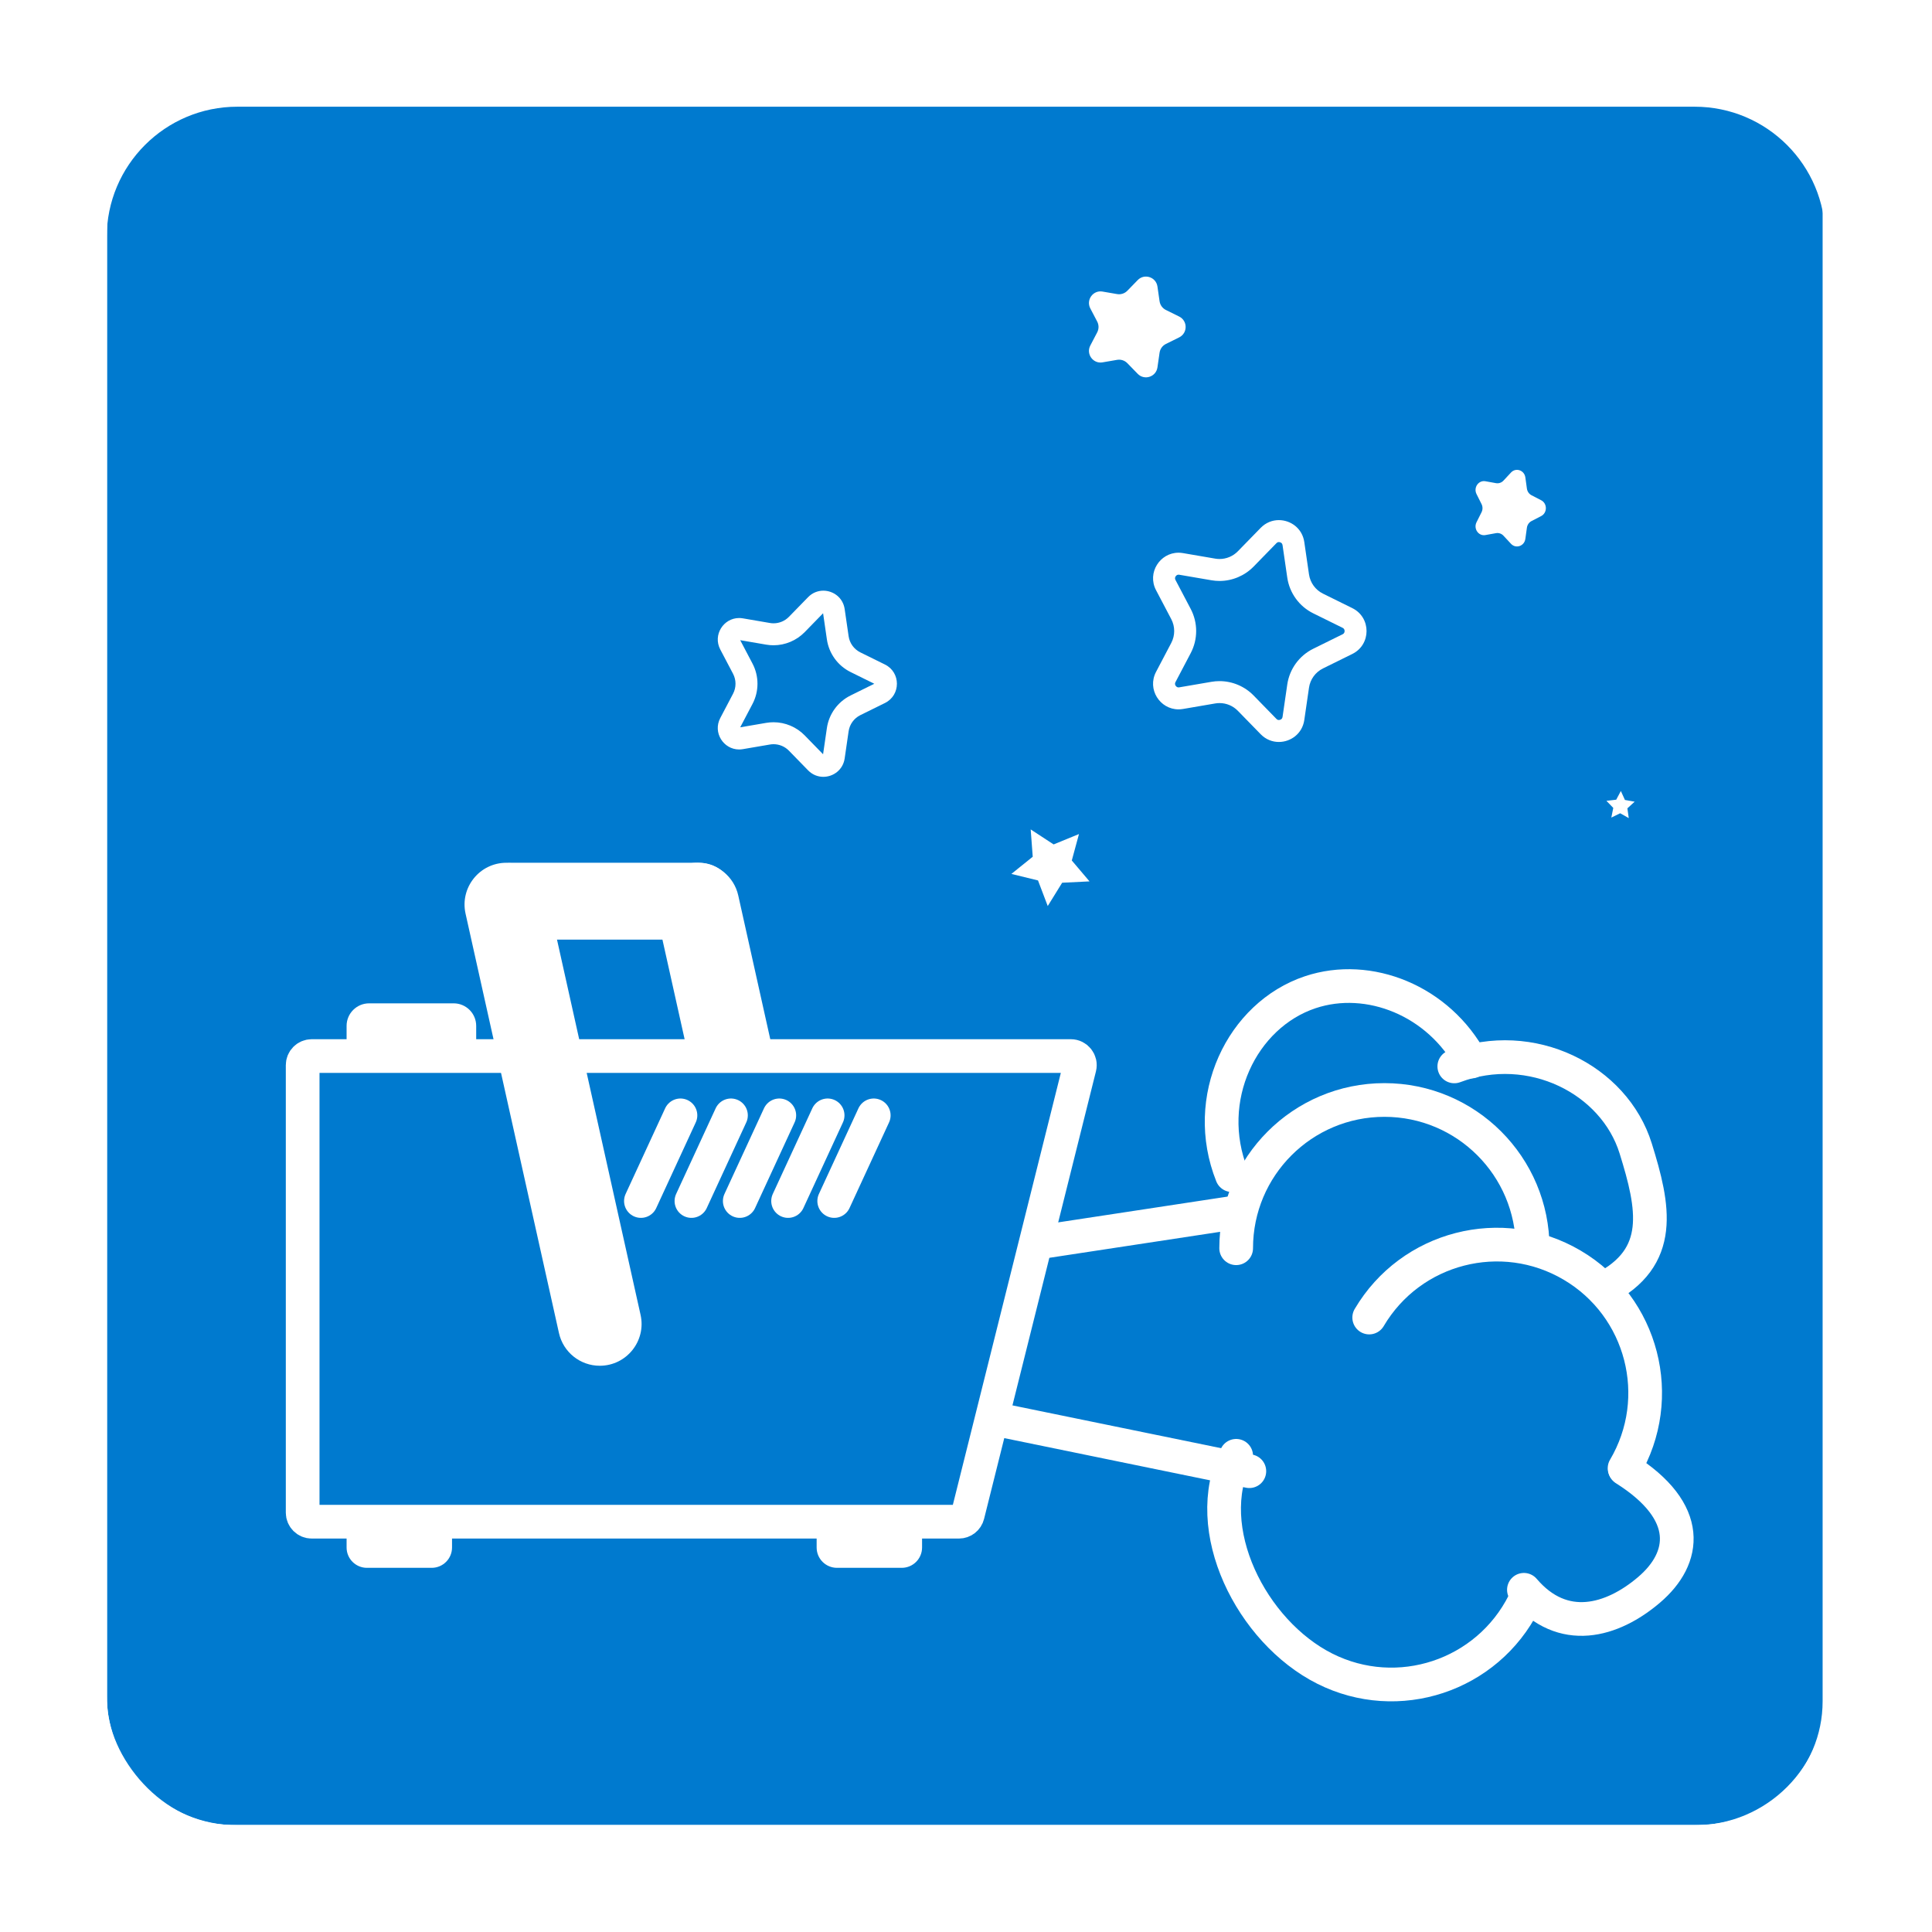
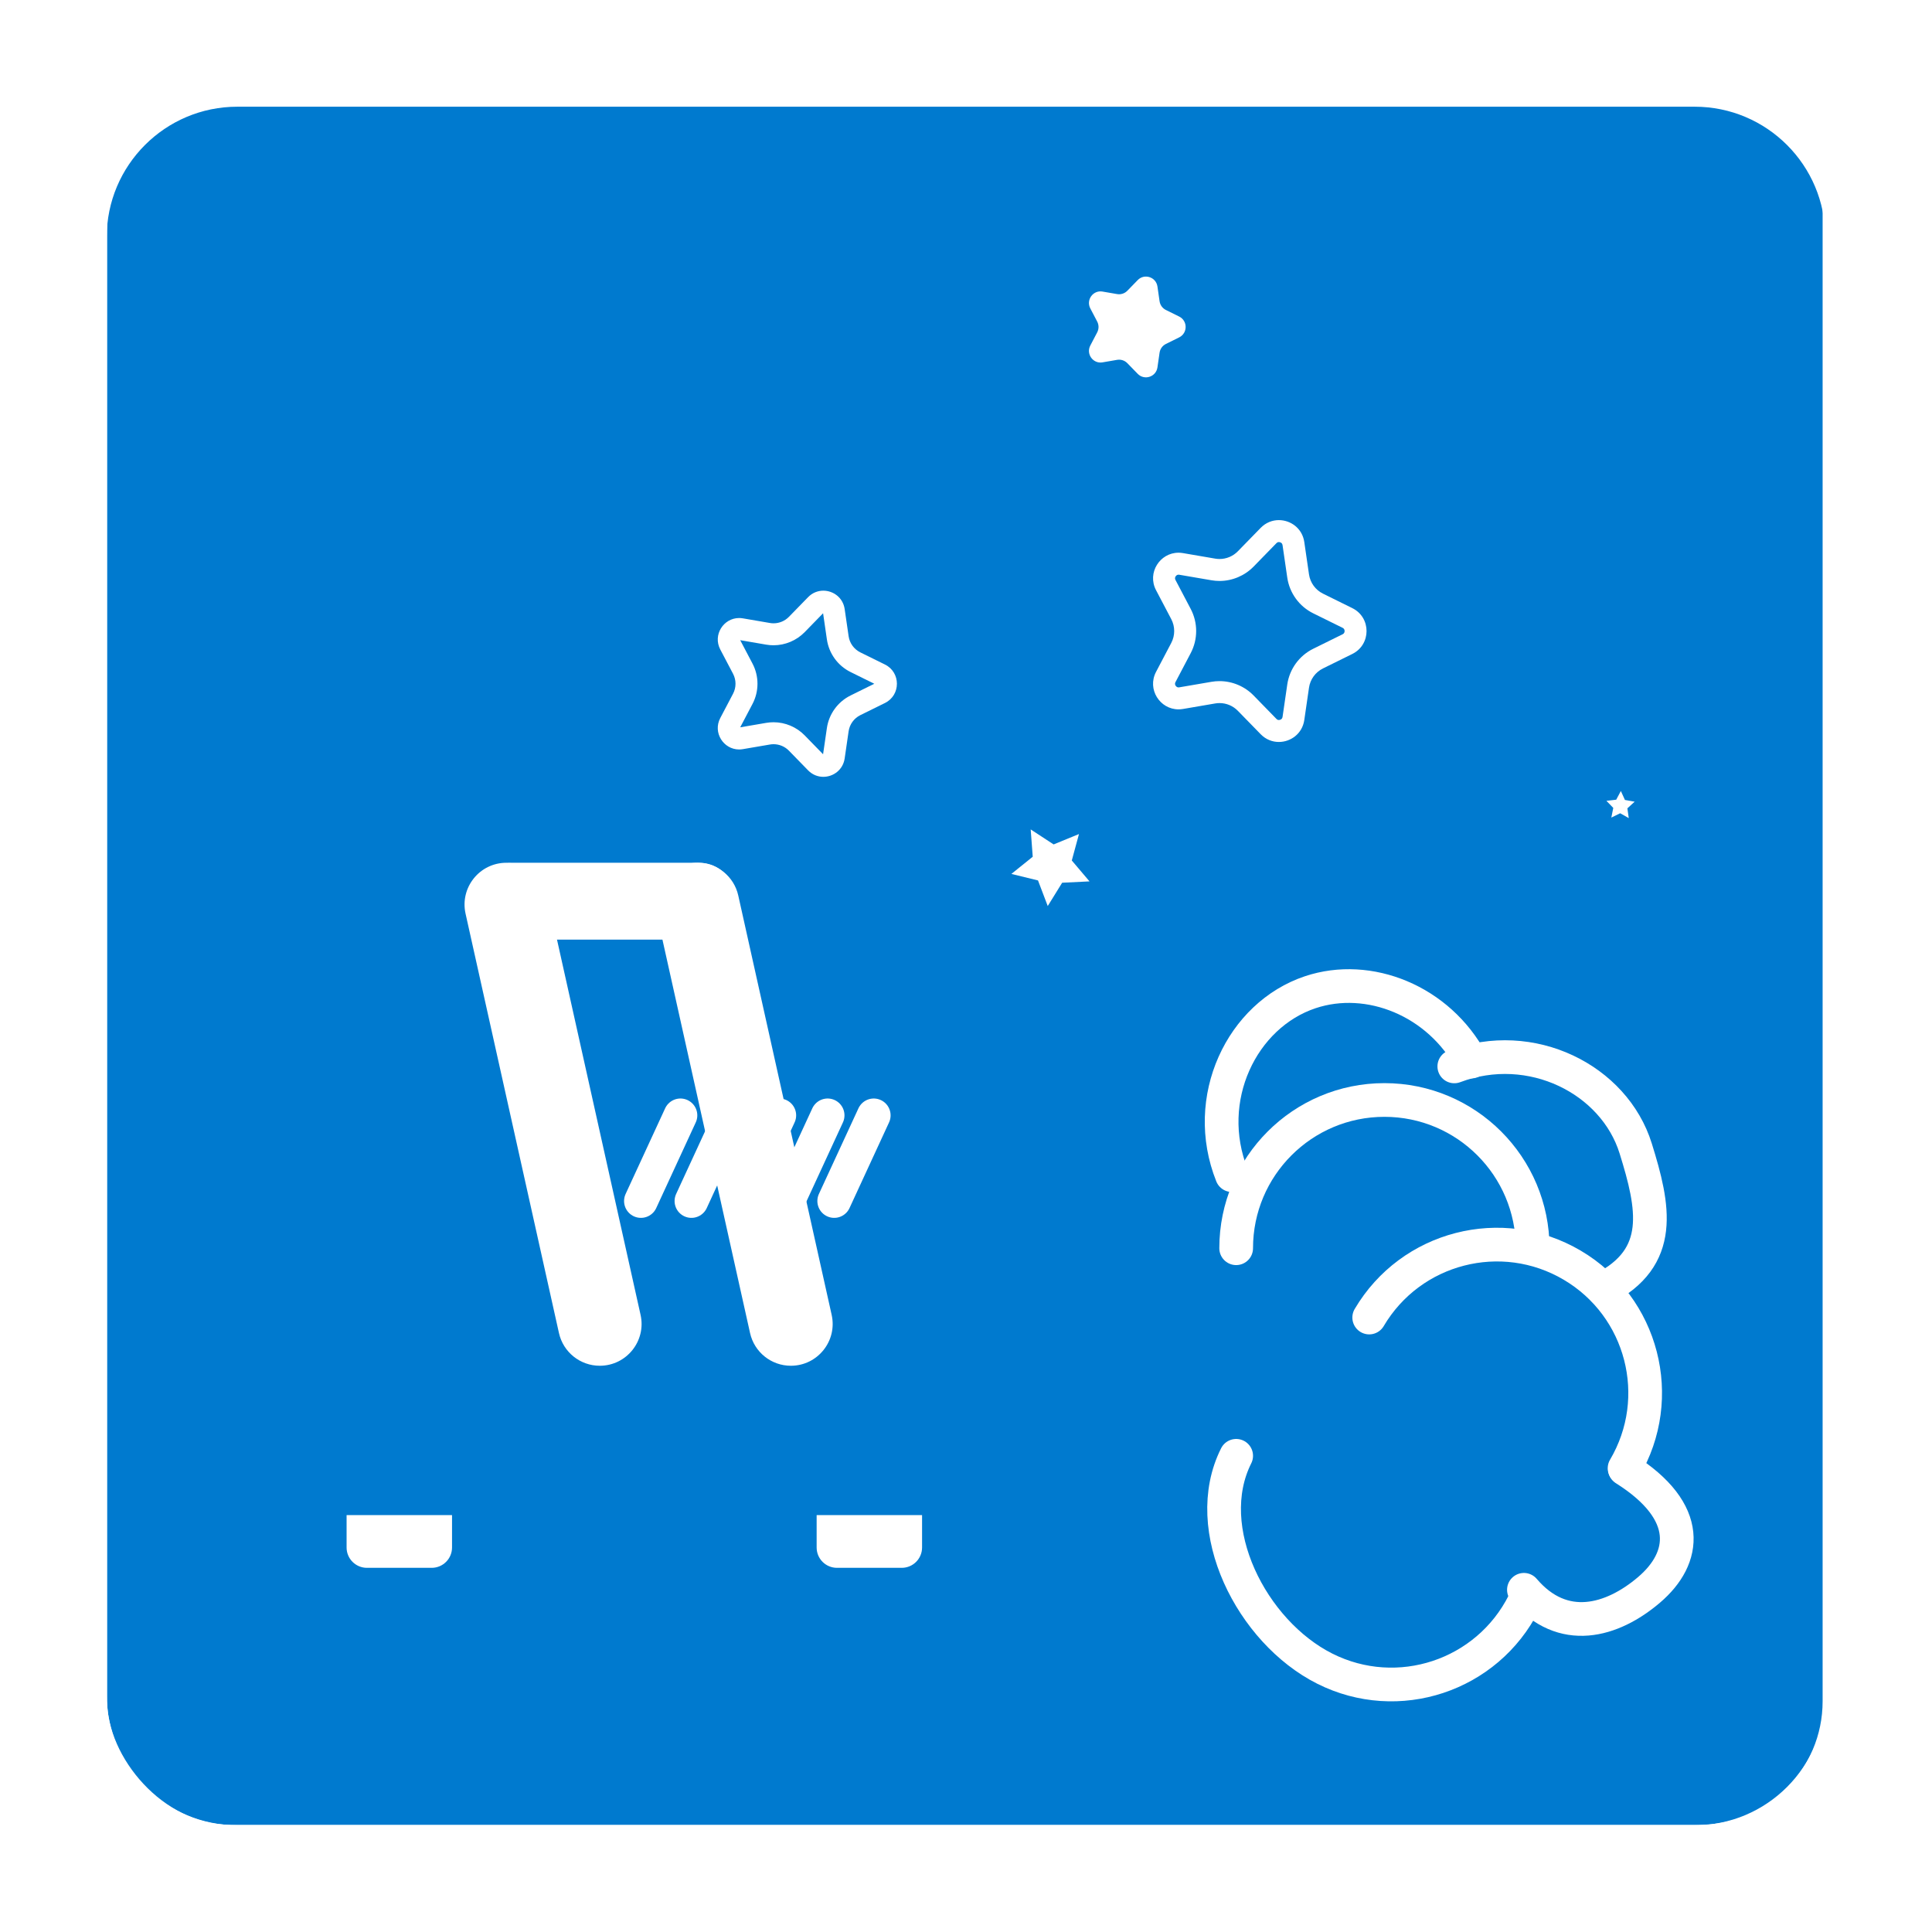
<svg xmlns="http://www.w3.org/2000/svg" width="172" height="172" viewBox="0 0 172 172" fill="none">
  <g filter="url(#filter0_d_396_243)">
    <rect x="9.542" y="3" width="152.72" height="155.458" rx="11" fill="#007ACF" />
    <path d="M70.408 117.589C68.664 117.589 67.154 116.378 66.775 114.676L58.46 77.34C57.942 75.016 59.711 72.809 62.093 72.809C63.837 72.809 65.347 74.02 65.725 75.722L74.04 113.058C74.558 115.383 72.789 117.589 70.408 117.589Z" fill="white" />
    <path d="M150.867 161H21.133C13.328 161 7 154.672 7 146.867V17.133C7 9.328 13.328 3 21.133 3H150.867C158.672 3 165 9.328 165 17.133V146.867C165 154.672 158.672 161 150.867 161Z" stroke="white" stroke-width="5" stroke-miterlimit="10" stroke-linecap="round" stroke-linejoin="round" />
-     <path d="M85.37 131.473H27.752C27.306 131.473 26.945 131.112 26.945 130.666V90.824C26.945 90.379 27.306 90.017 27.752 90.017H95.331C95.855 90.017 96.24 90.51 96.113 91.019L86.153 130.862C86.063 131.221 85.74 131.473 85.37 131.473Z" fill="#007ACF" stroke="white" stroke-width="3" stroke-miterlimit="10" />
    <path d="M53.395 117.589C51.651 117.589 50.141 116.378 49.762 114.676L41.447 77.34C40.929 75.016 42.698 72.809 45.08 72.809C46.824 72.809 48.334 74.02 48.713 75.722L57.028 113.058C57.546 115.383 55.777 117.589 53.395 117.589Z" fill="white" />
    <path d="M62.247 79.653H45.614C43.835 79.653 42.394 78.212 42.394 76.433V76.03C42.394 74.251 43.835 72.809 45.614 72.809H62.247C64.026 72.809 65.468 74.251 65.468 76.03V76.433C65.468 78.212 64.026 79.653 62.247 79.653Z" fill="white" />
    <path d="M38.433 135.579H32.666C31.667 135.579 30.856 134.769 30.856 133.769V130.886H40.243V133.769C40.243 134.769 39.432 135.579 38.433 135.579Z" fill="white" />
-     <path d="M40.387 85.324H32.863C31.755 85.324 30.856 86.223 30.856 87.331V90.017H42.394V87.331C42.394 86.223 41.495 85.324 40.387 85.324Z" fill="white" />
    <path d="M80.279 135.579H74.513C73.513 135.579 72.703 134.769 72.703 133.769V130.886H82.089V133.769C82.089 134.769 81.279 135.579 80.279 135.579Z" fill="white" />
    <path d="M60.579 95.297L57.059 102.923" stroke="white" stroke-width="3" stroke-miterlimit="10" stroke-linecap="round" stroke-linejoin="round" />
    <path d="M65.076 95.297L61.556 102.923" stroke="white" stroke-width="3" stroke-miterlimit="10" stroke-linecap="round" stroke-linejoin="round" />
    <path d="M69.379 95.297L65.859 102.923" stroke="white" stroke-width="3" stroke-miterlimit="10" stroke-linecap="round" stroke-linejoin="round" />
    <path d="M73.681 95.297L70.161 102.923" stroke="white" stroke-width="3" stroke-miterlimit="10" stroke-linecap="round" stroke-linejoin="round" />
    <path d="M77.787 95.297L74.267 102.923" stroke="white" stroke-width="3" stroke-miterlimit="10" stroke-linecap="round" stroke-linejoin="round" />
-     <path d="M92.257 106.639L110.247 103.901" stroke="white" stroke-width="3" stroke-miterlimit="10" stroke-linecap="round" stroke-linejoin="round" />
-     <path d="M88.347 122.282L111.225 126.975" stroke="white" stroke-width="3" stroke-miterlimit="10" stroke-linecap="round" stroke-linejoin="round" />
    <path d="M136.45 107.127C136.45 99.838 130.541 93.928 123.251 93.928C115.961 93.928 110.052 99.838 110.052 107.127" stroke="white" stroke-width="3" stroke-miterlimit="10" stroke-linecap="round" stroke-linejoin="round" />
    <path d="M135.663 138.693C132.388 145.205 124.453 147.83 117.941 144.555C111.428 141.28 106.778 132.119 110.053 125.606" stroke="white" stroke-width="3" stroke-miterlimit="10" stroke-linecap="round" stroke-linejoin="round" />
    <path d="M109.676 100.621C106.962 93.82 110.551 86.367 116.654 84.333C121.864 82.596 128.092 85.08 130.991 90.505" stroke="white" stroke-width="3" stroke-miterlimit="10" stroke-linecap="round" stroke-linejoin="round" />
    <path d="M144.63 126.713C148.335 120.435 146.249 112.342 139.971 108.637C133.693 104.932 125.601 107.018 121.896 113.296" stroke="white" stroke-width="3" stroke-miterlimit="10" stroke-linecap="round" stroke-linejoin="round" />
    <path d="M135.669 137.535C139.13 141.592 143.516 140.349 146.815 137.535C150.114 134.72 150.736 130.606 144.664 126.78" stroke="white" stroke-width="3" stroke-miterlimit="10" stroke-linecap="round" stroke-linejoin="round" />
    <path d="M129.472 90.938C136.325 88.359 143.706 92.095 145.619 98.237C147.252 103.48 148.189 107.954 142.708 110.745" stroke="white" stroke-width="3" stroke-miterlimit="10" stroke-linecap="round" stroke-linejoin="round" />
    <path d="M73.298 48.586C72.817 48.586 72.328 48.767 71.941 49.165L70.236 50.914C69.873 51.286 69.379 51.491 68.868 51.491C68.761 51.491 68.653 51.482 68.545 51.463L66.138 51.05C66.023 51.031 65.911 51.021 65.802 51.021C64.414 51.021 63.442 52.523 64.124 53.821L65.261 55.984C65.553 56.54 65.553 57.205 65.261 57.761L64.124 59.923C63.441 61.222 64.413 62.723 65.801 62.723C65.911 62.723 66.023 62.714 66.137 62.694L68.545 62.282C68.652 62.263 68.76 62.254 68.868 62.254C69.378 62.254 69.873 62.459 70.235 62.831L71.94 64.58C72.328 64.978 72.816 65.159 73.297 65.159C74.187 65.159 75.05 64.538 75.198 63.521L75.549 61.105C75.64 60.482 76.031 59.944 76.594 59.666L78.785 58.586C80.204 57.885 80.204 55.861 78.785 55.16L76.594 54.079C76.031 53.801 75.64 53.263 75.55 52.641L75.198 50.224C75.051 49.207 74.188 48.586 73.298 48.586ZM73.277 50.596L73.615 52.922C73.798 54.181 74.588 55.269 75.729 55.832L77.836 56.873L75.729 57.913C74.588 58.476 73.797 59.564 73.614 60.823L73.276 63.149L71.636 61.466C70.913 60.724 69.904 60.299 68.868 60.299C68.65 60.299 68.43 60.317 68.214 60.354L65.898 60.751L66.992 58.671C67.584 57.545 67.584 56.2 66.992 55.074L65.898 52.993L68.215 53.391C68.43 53.428 68.65 53.446 68.868 53.446C69.904 53.446 70.913 53.021 71.636 52.279L73.277 50.596Z" fill="white" />
    <path d="M113.852 42.304C113.279 42.304 112.697 42.52 112.235 42.994L110.203 45.078C109.771 45.521 109.181 45.766 108.573 45.766C108.445 45.766 108.316 45.755 108.188 45.733L105.319 45.241C105.183 45.217 105.049 45.206 104.918 45.206C103.264 45.206 102.106 46.996 102.919 48.543L104.274 51.12C104.622 51.783 104.622 52.575 104.274 53.238L102.919 55.815C102.105 57.363 103.264 59.152 104.918 59.152C105.049 59.152 105.182 59.141 105.318 59.118L108.188 58.626C108.316 58.604 108.445 58.593 108.572 58.593C109.181 58.593 109.77 58.837 110.202 59.281L112.234 61.365C112.696 61.839 113.278 62.055 113.852 62.055C114.912 62.055 115.941 61.316 116.117 60.104L116.536 57.223C116.643 56.482 117.109 55.841 117.781 55.509L120.391 54.221C122.083 53.386 122.083 50.974 120.391 50.139L117.781 48.85C117.109 48.519 116.644 47.877 116.536 47.136L116.117 44.255C115.941 43.043 114.913 42.304 113.852 42.304ZM113.852 44.259C113.882 44.259 114.143 44.267 114.182 44.537L114.601 47.417C114.801 48.796 115.666 49.987 116.916 50.604L119.526 51.892C119.57 51.914 119.705 51.98 119.705 52.18C119.705 52.379 119.57 52.446 119.526 52.468L116.915 53.756C115.666 54.372 114.801 55.563 114.601 56.942L114.182 59.822C114.143 60.092 113.881 60.1 113.852 60.1C113.768 60.1 113.701 60.069 113.635 60L111.603 57.916C110.811 57.103 109.707 56.638 108.572 56.638C108.334 56.638 108.093 56.658 107.857 56.699L104.988 57.191C104.963 57.195 104.94 57.197 104.918 57.197C104.77 57.197 104.686 57.084 104.656 57.036C104.565 56.886 104.627 56.769 104.65 56.725L106.004 54.149C106.653 52.916 106.653 51.443 106.005 50.21L104.65 47.633C104.627 47.59 104.566 47.473 104.657 47.322C104.686 47.274 104.77 47.161 104.918 47.161C104.94 47.161 104.963 47.164 104.988 47.168L107.857 47.66C108.093 47.7 108.334 47.721 108.573 47.721C109.707 47.721 110.811 47.255 111.603 46.443L113.635 44.359C113.702 44.29 113.769 44.259 113.852 44.259Z" fill="white" />
    <path d="M97.067 26.76L97.68 25.59C97.838 25.288 97.838 24.928 97.68 24.627L97.067 23.457C96.67 22.698 97.312 21.812 98.154 21.957L99.453 22.181C99.787 22.238 100.129 22.127 100.365 21.883L101.286 20.936C101.882 20.323 102.921 20.661 103.044 21.509L103.233 22.818C103.282 23.155 103.493 23.446 103.797 23.596L104.979 24.181C105.745 24.561 105.745 25.656 104.979 26.036L103.797 26.621C103.493 26.771 103.282 27.062 103.233 27.399L103.044 28.707C102.921 29.556 101.882 29.894 101.285 29.28L100.365 28.334C100.128 28.09 99.787 27.979 99.453 28.036L98.154 28.26C97.311 28.405 96.669 27.518 97.067 26.76Z" fill="white" />
-     <path d="M131.45 42.495L131.896 41.605C132.011 41.376 132.011 41.103 131.896 40.874L131.45 39.984C131.161 39.407 131.628 38.734 132.241 38.844L133.186 39.014C133.429 39.057 133.677 38.973 133.849 38.788L134.519 38.068C134.953 37.601 135.708 37.859 135.798 38.504L135.935 39.498C135.971 39.754 136.124 39.976 136.346 40.09L137.205 40.535C137.763 40.823 137.763 41.656 137.205 41.945L136.346 42.389C136.124 42.504 135.971 42.725 135.935 42.981L135.797 43.976C135.708 44.62 134.952 44.878 134.518 44.411L133.849 43.692C133.677 43.506 133.429 43.422 133.186 43.465L132.24 43.635C131.628 43.745 131.161 43.072 131.45 42.495Z" fill="white" />
    <path d="M93.277 76.662L92.41 74.382L90.04 73.803L91.941 72.274L91.759 69.841L93.801 71.176L96.058 70.252L95.419 72.606L96.996 74.467L94.56 74.587L93.277 76.662Z" fill="white" />
    <path d="M144.299 66.42L143.887 67.195L143.015 67.295L143.625 67.927L143.451 68.787L144.239 68.402L145.004 68.833L144.881 67.964L145.528 67.37L144.663 67.218L144.299 66.42Z" fill="white" />
  </g>
  <defs>
    <filter id="filter0_d_396_243" x="0.5" y="0.5" width="171" height="171" filterUnits="userSpaceOnUse" color-interpolation-filters="sRGB">
      <feFlood flood-opacity="0" result="BackgroundImageFix" />
      <feColorMatrix in="SourceAlpha" type="matrix" values="0 0 0 0 0 0 0 0 0 0 0 0 0 0 0 0 0 0 127 0" result="hardAlpha" />
      <feOffset dy="4" />
      <feGaussianBlur stdDeviation="2" />
      <feComposite in2="hardAlpha" operator="out" />
      <feColorMatrix type="matrix" values="0 0 0 0 0 0 0 0 0 0 0 0 0 0 0 0 0 0 0.25 0" />
      <feBlend mode="normal" in2="BackgroundImageFix" result="effect1_dropShadow_396_243" />
      <feBlend mode="normal" in="SourceGraphic" in2="effect1_dropShadow_396_243" result="shape" />
    </filter>
  </defs>
</svg>